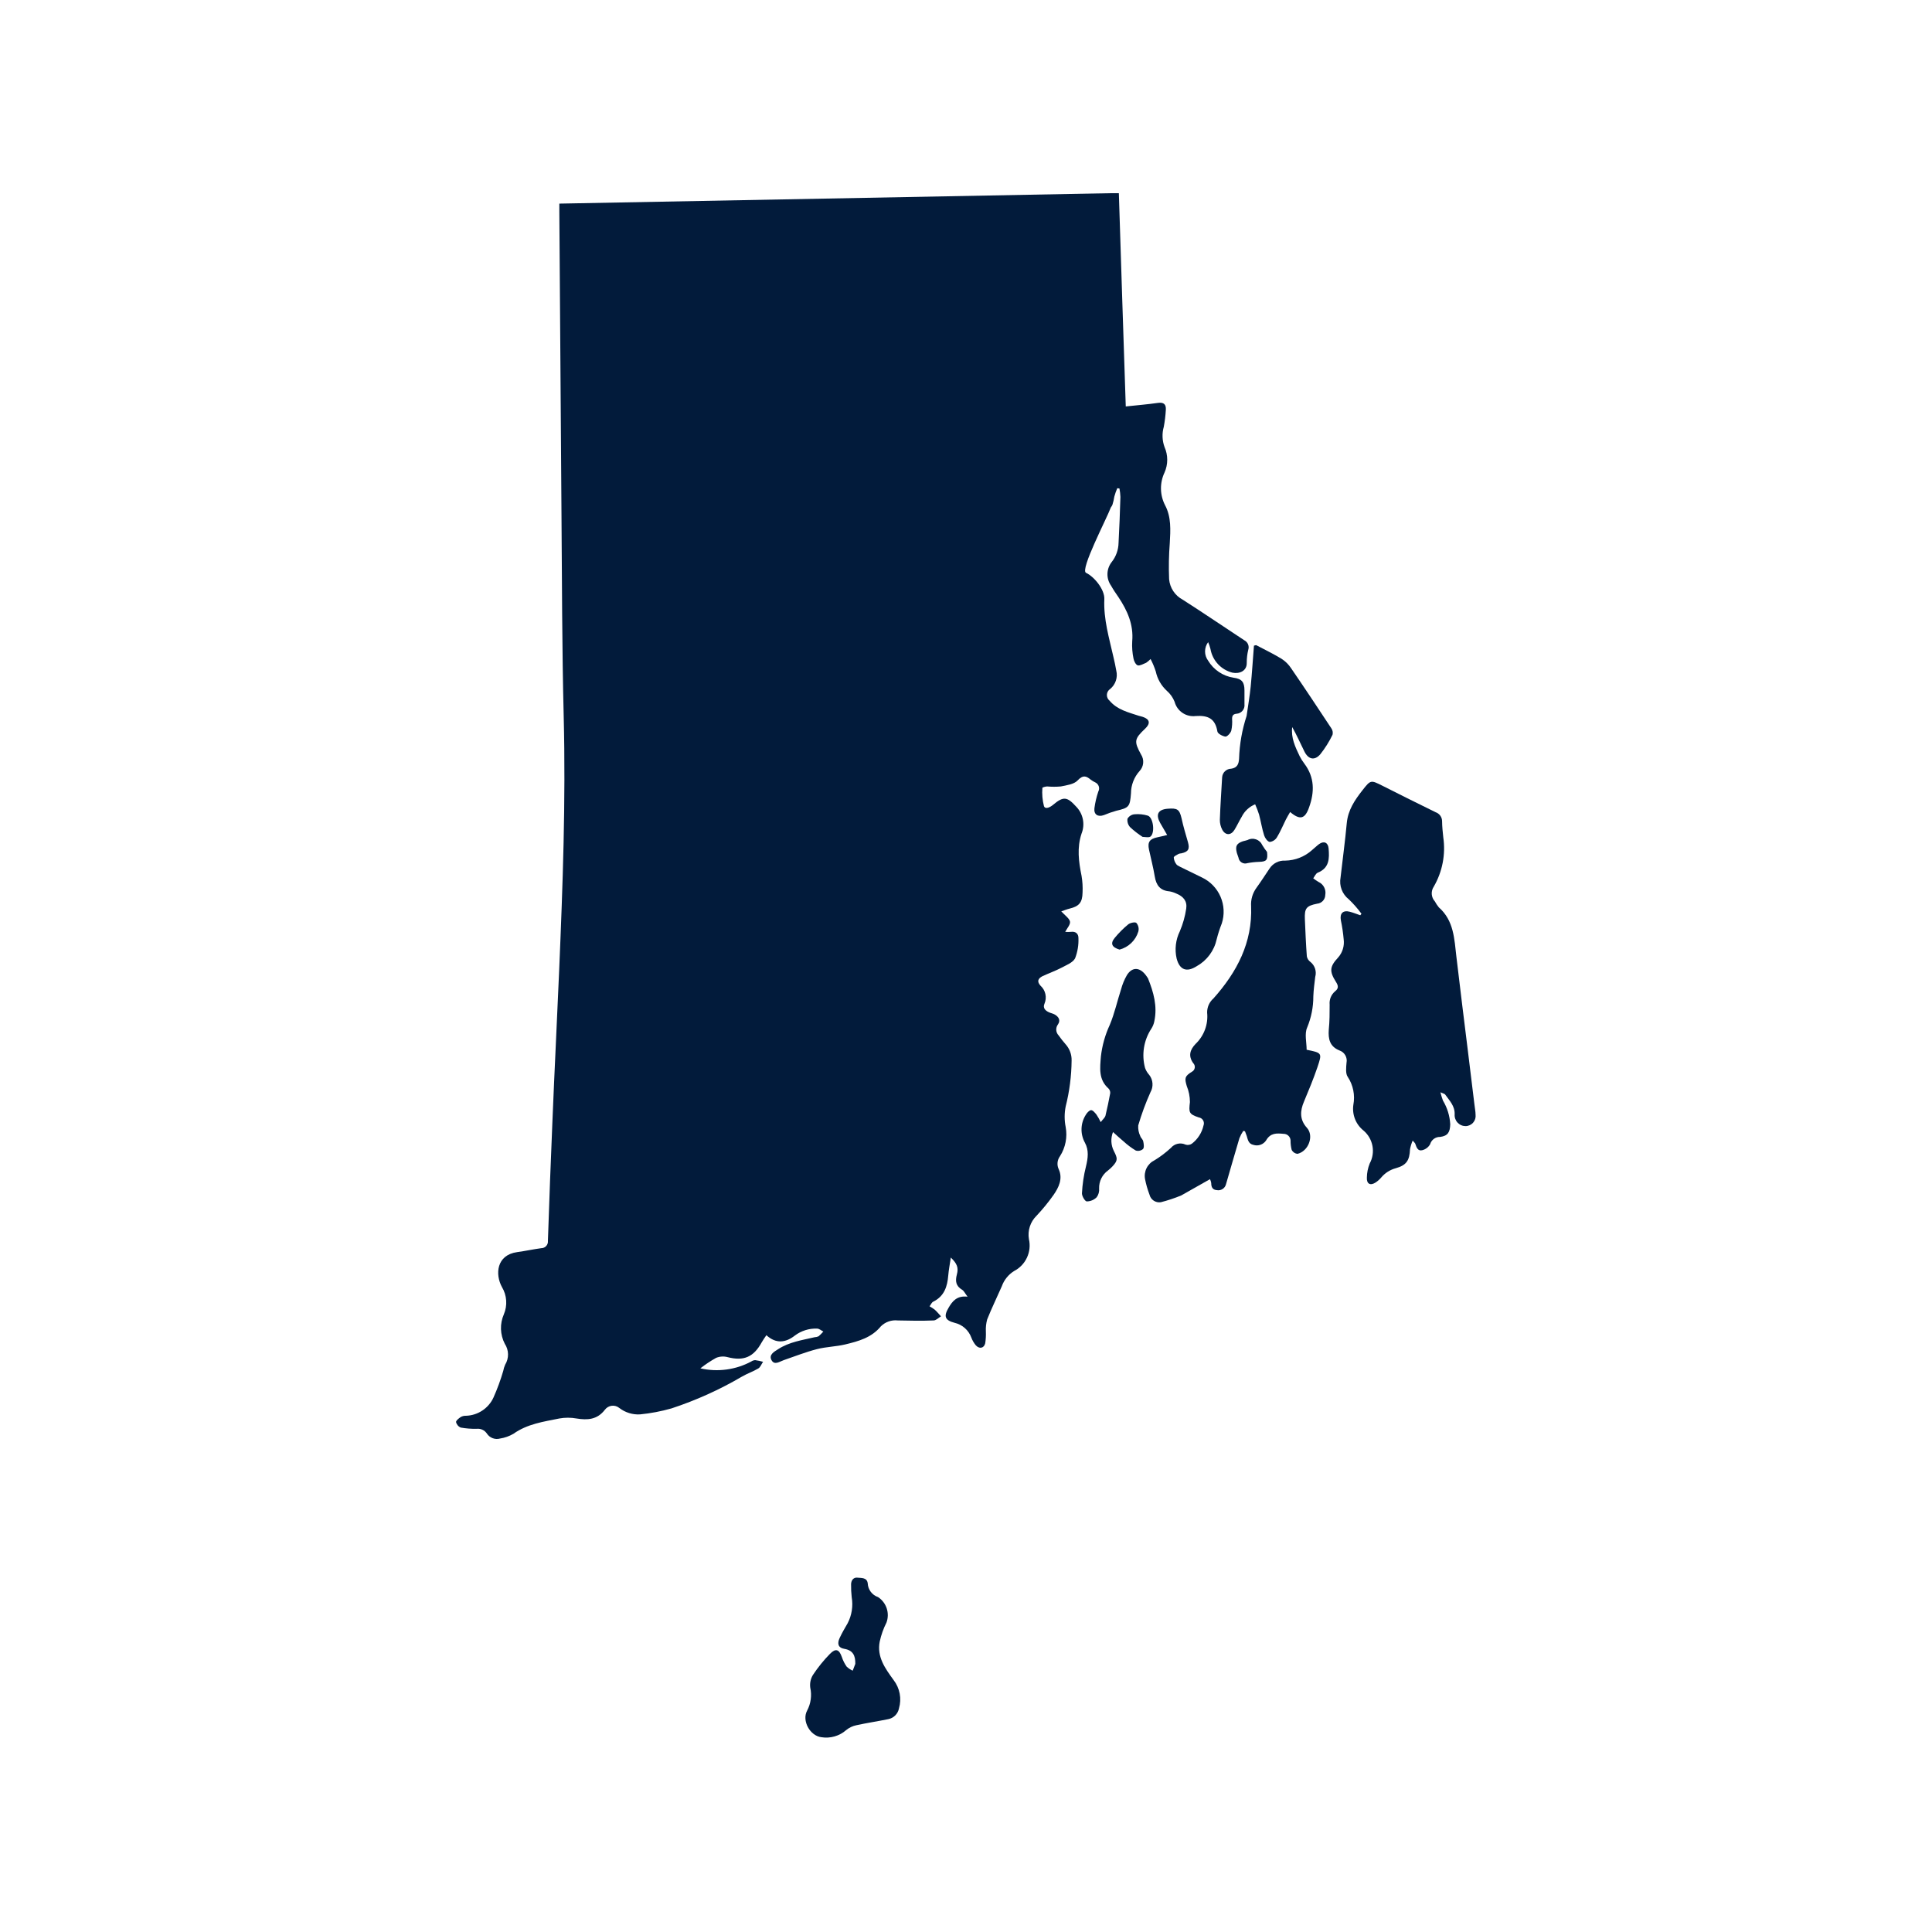
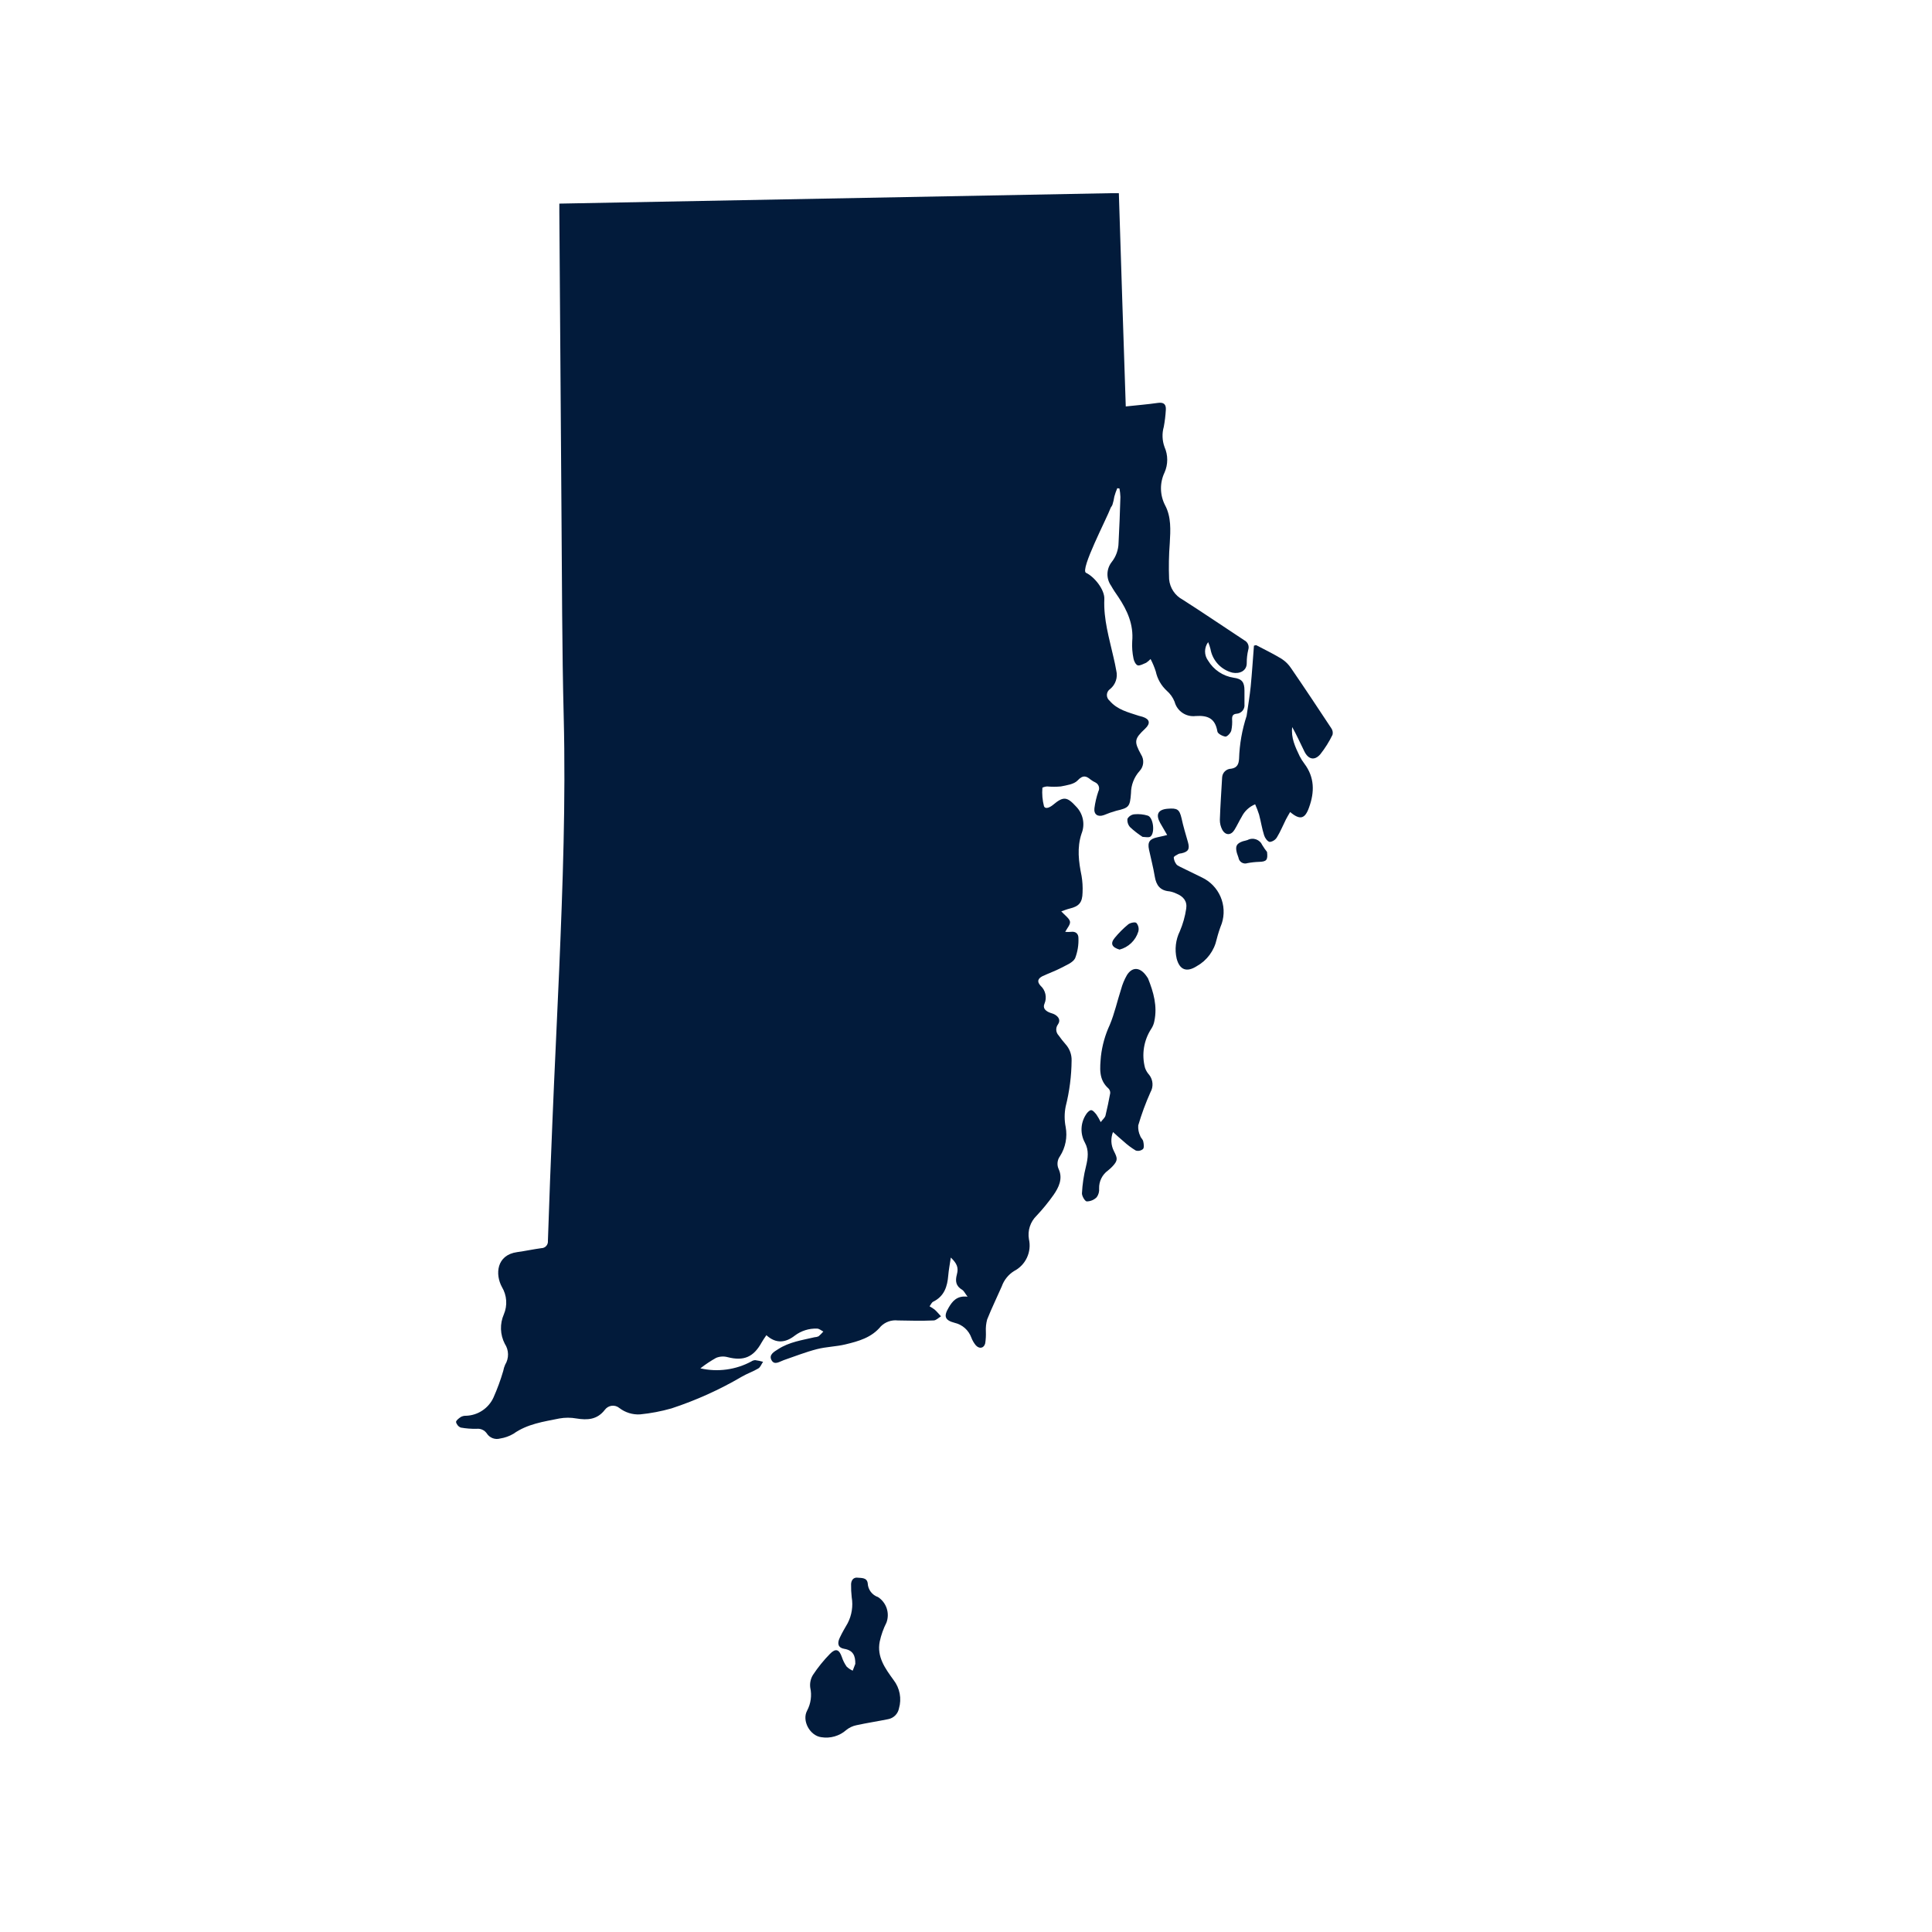
<svg xmlns="http://www.w3.org/2000/svg" width="1800" zoomAndPan="magnify" viewBox="0 0 1350 1350" height="1800" preserveAspectRatio="xMidYMid meet" version="1.0">
  <defs>
    <clipPath id="93574afd26">
      <path d="M 318.602 135 L 873 135 L 873 1006 L 318.602 1006 Z M 318.602 135 " clip-rule="nonzero" />
    </clipPath>
    <clipPath id="c97e7541ae">
-       <path d="M 928 546 L 1031.102 546 L 1031.102 828 L 928 828 Z M 928 546 " clip-rule="nonzero" />
-     </clipPath>
+       </clipPath>
  </defs>
  <g clip-path="url(#93574afd26)">
    <path fill="#021b3b" d="M 756.449 623.668 C 756.633 619.766 756.402 615.891 755.754 612.039 C 753.73 602.098 752.438 592.355 755.754 582.445 C 756.066 581.656 756.324 580.848 756.52 580.023 C 756.719 579.195 756.855 578.359 756.93 577.516 C 757.008 576.668 757.02 575.82 756.977 574.973 C 756.93 574.125 756.82 573.285 756.652 572.453 C 756.484 571.617 756.258 570.805 755.969 570.004 C 755.684 569.203 755.34 568.43 754.941 567.68 C 754.543 566.93 754.094 566.211 753.59 565.527 C 753.086 564.84 752.539 564.195 751.941 563.59 C 745.68 556.699 743.062 556.301 735.902 562.332 C 734.016 563.922 730.469 565.879 729.477 563.293 C 728.395 559.09 728.031 554.828 728.383 550.5 C 728.383 550.203 730.469 549.574 731.695 549.539 C 734.875 549.824 738.059 549.824 741.238 549.539 C 745.348 548.711 750.449 548.051 753.004 545.332 C 756.613 541.488 758.836 542.02 762.117 544.77 C 763.148 545.551 764.254 546.215 765.43 546.758 C 765.707 546.895 765.969 547.055 766.215 547.246 C 766.461 547.438 766.684 547.648 766.887 547.883 C 767.09 548.117 767.27 548.371 767.418 548.641 C 767.57 548.914 767.695 549.195 767.789 549.492 C 767.883 549.785 767.945 550.09 767.98 550.398 C 768.012 550.707 768.016 551.016 767.988 551.324 C 767.957 551.633 767.898 551.934 767.809 552.23 C 767.719 552.527 767.598 552.812 767.449 553.086 C 766.164 556.887 765.258 560.773 764.734 564.75 C 764.203 569.125 767.152 571.078 771.359 569.555 C 774.172 568.371 777.043 567.367 779.977 566.539 C 788.957 564.453 789.555 563.691 790.281 554.344 C 790.293 551.469 790.812 548.691 791.848 546.004 C 792.883 543.32 794.359 540.91 796.281 538.77 C 796.641 538.391 796.965 537.984 797.254 537.547 C 797.547 537.113 797.797 536.656 798.012 536.18 C 798.227 535.703 798.398 535.211 798.531 534.707 C 798.664 534.199 798.754 533.688 798.801 533.168 C 798.844 532.645 798.848 532.125 798.809 531.602 C 798.766 531.082 798.684 530.566 798.555 530.059 C 798.43 529.555 798.262 529.059 798.051 528.582 C 797.84 528.102 797.594 527.645 797.309 527.207 C 792.305 518.059 792.57 516.336 800.156 509.18 C 804.035 505.535 803.473 502.551 798.535 500.926 C 797.641 500.598 796.68 500.465 795.75 500.164 C 788.395 497.715 780.707 495.988 775.336 489.629 C 775.023 489.375 774.746 489.09 774.5 488.773 C 774.254 488.453 774.047 488.113 773.883 487.746 C 773.719 487.379 773.602 486.996 773.527 486.602 C 773.453 486.207 773.426 485.809 773.449 485.406 C 773.469 485.008 773.535 484.613 773.652 484.227 C 773.766 483.844 773.926 483.477 774.125 483.129 C 774.328 482.781 774.566 482.461 774.844 482.172 C 775.121 481.879 775.43 481.625 775.77 481.41 C 776.688 480.648 777.48 479.777 778.156 478.793 C 778.828 477.812 779.352 476.754 779.727 475.621 C 780.102 474.492 780.312 473.332 780.363 472.141 C 780.41 470.949 780.293 469.777 780.012 468.617 C 779.48 465.305 778.75 462.355 778.055 459.238 C 775.074 445.984 771.031 432.73 771.66 418.645 C 771.957 412.02 764.734 403.039 758.867 400.254 C 754.527 398.199 773.348 362.379 776.199 354.59 C 776.66 354.012 777.035 353.383 777.324 352.703 C 777.914 350.824 778.359 348.914 778.652 346.969 C 779.199 344.977 779.883 343.031 780.707 341.137 L 782.23 341.336 C 782.598 343.285 782.82 345.25 782.895 347.234 C 782.562 357.938 782.195 368.641 781.602 379.312 C 781.555 381.75 781.121 384.121 780.301 386.418 C 779.477 388.715 778.309 390.82 776.797 392.734 C 776.336 393.316 775.93 393.934 775.57 394.582 C 775.211 395.23 774.906 395.906 774.656 396.602 C 774.406 397.301 774.211 398.016 774.074 398.746 C 773.941 399.473 773.863 400.211 773.844 400.949 C 773.828 401.691 773.867 402.43 773.969 403.164 C 774.07 403.902 774.23 404.625 774.445 405.332 C 774.664 406.043 774.934 406.73 775.262 407.395 C 775.59 408.062 775.969 408.695 776.398 409.301 C 777.957 412.086 779.711 414.668 781.566 417.32 C 787.766 426.664 792.172 436.441 791.145 448.105 C 790.91 452.156 791.211 456.164 792.039 460.133 C 792.336 461.957 793.664 464.574 795.055 464.941 C 796.445 465.305 798.965 463.945 800.887 463.117 C 802.012 462.359 803.039 461.484 803.969 460.5 C 805.438 463.297 806.652 466.203 807.613 469.215 C 808.168 471.801 809.102 474.242 810.414 476.539 C 811.727 478.832 813.355 480.879 815.301 482.668 C 817.746 484.801 819.57 487.375 820.77 490.391 C 820.977 491.172 821.25 491.93 821.594 492.664 C 821.938 493.398 822.344 494.094 822.812 494.754 C 823.281 495.414 823.805 496.027 824.383 496.594 C 824.965 497.16 825.59 497.668 826.258 498.121 C 826.93 498.578 827.637 498.965 828.379 499.293 C 829.117 499.617 829.883 499.875 830.672 500.062 C 831.457 500.254 832.258 500.371 833.062 500.414 C 833.871 500.457 834.68 500.43 835.484 500.332 C 844.133 499.766 849.137 502.086 850.66 511.102 C 850.891 512.691 854.238 514.414 856.293 514.711 C 857.586 514.711 859.84 512.293 860.367 510.539 C 860.945 507.812 861.133 505.062 860.934 502.285 C 860.934 500.199 861.594 498.973 864.016 498.738 C 864.418 498.719 864.816 498.656 865.211 498.551 C 865.602 498.449 865.98 498.305 866.344 498.125 C 866.707 497.941 867.047 497.727 867.363 497.477 C 867.684 497.223 867.973 496.941 868.234 496.633 C 868.496 496.32 868.723 495.988 868.914 495.633 C 869.105 495.273 869.262 494.902 869.375 494.512 C 869.492 494.125 869.566 493.727 869.602 493.324 C 869.637 492.918 869.629 492.516 869.582 492.113 C 869.582 488.797 869.582 485.684 869.582 482.504 C 869.582 476.637 867.793 474.316 861.961 473.555 C 860.133 473.273 858.359 472.797 856.641 472.129 C 854.918 471.457 853.293 470.605 851.758 469.578 C 850.223 468.551 848.816 467.371 847.543 466.035 C 846.27 464.699 845.152 463.238 844.199 461.66 C 843.852 461.195 843.543 460.707 843.273 460.191 C 843.004 459.676 842.777 459.145 842.594 458.594 C 842.41 458.043 842.273 457.484 842.18 456.91 C 842.086 456.336 842.039 455.762 842.039 455.18 C 842.039 454.602 842.086 454.023 842.18 453.449 C 842.273 452.879 842.41 452.316 842.594 451.766 C 842.777 451.215 843.004 450.684 843.273 450.168 C 843.543 449.656 843.852 449.168 844.199 448.703 C 844.879 450.246 845.418 451.836 845.82 453.473 C 845.992 454.457 846.23 455.426 846.543 456.375 C 846.852 457.324 847.23 458.246 847.672 459.141 C 848.117 460.039 848.621 460.895 849.191 461.719 C 849.758 462.539 850.383 463.316 851.062 464.047 C 851.742 464.781 852.473 465.461 853.254 466.086 C 854.031 466.711 854.852 467.277 855.711 467.785 C 856.57 468.293 857.465 468.734 858.391 469.113 C 859.312 469.492 860.262 469.801 861.23 470.043 C 866.199 471.035 871.336 468.785 871.172 463.117 C 871.16 460.047 871.516 457.02 872.23 454.039 C 872.438 453.41 872.527 452.77 872.504 452.113 C 872.477 451.453 872.34 450.82 872.086 450.215 C 871.836 449.605 871.484 449.059 871.035 448.578 C 870.586 448.094 870.07 447.707 869.48 447.41 C 855.102 437.965 840.883 428.258 826.402 419.012 C 825.078 418.312 823.863 417.457 822.754 416.453 C 821.645 415.449 820.676 414.324 819.848 413.074 C 819.02 411.828 818.359 410.496 817.863 409.086 C 817.367 407.672 817.055 406.219 816.926 404.727 C 816.582 396.301 816.738 387.887 817.391 379.477 C 817.918 370.398 818.484 361.184 814.074 352.969 C 813.172 351.207 812.48 349.363 812 347.441 C 811.523 345.52 811.27 343.57 811.242 341.59 C 811.211 339.609 811.41 337.652 811.832 335.719 C 812.254 333.785 812.891 331.922 813.742 330.137 C 814.359 328.738 814.824 327.293 815.137 325.801 C 815.453 324.309 815.609 322.797 815.609 321.27 C 815.609 319.746 815.453 318.234 815.137 316.742 C 814.824 315.25 814.359 313.805 813.742 312.406 C 812.906 310.125 812.438 307.77 812.348 305.34 C 812.258 302.91 812.547 300.527 813.215 298.191 C 813.938 294.277 814.414 290.332 814.641 286.359 C 814.871 282.582 813.246 280.957 809.137 281.523 C 801.75 282.582 794.324 283.18 786.637 284.008 C 785.012 234.301 783.324 184.594 781.801 134.887 L 390.84 142.277 L 390.84 148.109 C 391.328 218.051 391.824 288.016 392.332 358.004 C 392.73 405.559 392.695 453.145 393.891 500.695 C 395.379 559.68 393.227 618.566 390.742 677.484 C 389.25 712.91 387.426 748.301 386.004 783.727 C 384.832 811.496 383.781 839.273 382.855 867.066 C 382.887 867.387 382.887 867.711 382.852 868.031 C 382.816 868.355 382.746 868.668 382.645 868.977 C 382.547 869.285 382.414 869.578 382.25 869.859 C 382.09 870.137 381.898 870.398 381.684 870.637 C 381.465 870.879 381.227 871.094 380.965 871.285 C 380.703 871.477 380.422 871.637 380.129 871.766 C 379.832 871.898 379.523 872 379.207 872.066 C 378.891 872.133 378.57 872.168 378.246 872.168 C 372.613 872.934 367.016 874.156 361.379 874.922 C 346.832 876.941 345.906 890.527 350.742 899.344 C 351.598 900.766 352.273 902.27 352.77 903.852 C 353.266 905.438 353.574 907.055 353.688 908.711 C 353.805 910.367 353.727 912.012 353.449 913.648 C 353.176 915.285 352.715 916.867 352.07 918.398 C 351.352 920.027 350.824 921.719 350.488 923.465 C 350.148 925.215 350.008 926.98 350.066 928.762 C 350.125 930.543 350.379 932.293 350.828 934.016 C 351.277 935.742 351.91 937.395 352.73 938.977 C 353.445 940.059 353.996 941.219 354.379 942.461 C 354.762 943.699 354.965 944.969 354.984 946.266 C 355.004 947.562 354.844 948.836 354.5 950.086 C 354.156 951.34 353.645 952.516 352.965 953.621 C 352.352 955.016 351.91 956.465 351.637 957.965 C 349.785 964.312 347.508 970.512 344.812 976.555 C 344.387 977.473 343.902 978.359 343.355 979.211 C 342.809 980.066 342.207 980.875 341.547 981.645 C 340.887 982.414 340.176 983.133 339.418 983.805 C 338.656 984.473 337.855 985.09 337.012 985.648 C 336.168 986.207 335.289 986.707 334.375 987.145 C 333.461 987.582 332.52 987.953 331.555 988.258 C 330.59 988.566 329.605 988.805 328.609 988.977 C 327.609 989.145 326.605 989.246 325.594 989.277 C 324.309 989.23 323.105 989.52 321.98 990.141 C 320.621 991.035 318.668 992.559 318.668 993.621 C 318.859 994.504 319.25 995.293 319.836 995.988 C 320.422 996.68 321.137 997.191 321.98 997.531 C 325.652 998.184 329.352 998.473 333.082 998.391 C 333.77 998.312 334.457 998.332 335.141 998.441 C 335.824 998.555 336.48 998.758 337.109 999.051 C 337.738 999.34 338.312 999.715 338.84 1000.164 C 339.367 1000.613 339.82 1001.129 340.207 1001.703 C 340.691 1002.445 341.277 1003.094 341.969 1003.648 C 342.656 1004.199 343.418 1004.633 344.246 1004.945 C 345.074 1005.262 345.93 1005.438 346.812 1005.477 C 347.695 1005.516 348.566 1005.422 349.418 1005.184 C 352.742 1004.672 355.859 1003.566 358.762 1001.871 C 368.438 994.977 379.773 993.422 390.875 991.168 C 394.84 990.465 398.805 990.465 402.77 991.168 C 410.492 992.426 417.285 992.062 422.652 985.102 C 422.934 984.719 423.25 984.363 423.605 984.047 C 423.957 983.727 424.34 983.445 424.754 983.203 C 425.164 982.961 425.594 982.762 426.047 982.609 C 426.496 982.453 426.961 982.348 427.434 982.289 C 427.906 982.23 428.383 982.219 428.855 982.258 C 429.332 982.297 429.801 982.383 430.258 982.516 C 430.715 982.648 431.156 982.828 431.578 983.051 C 431.996 983.273 432.391 983.539 432.758 983.844 C 434.82 985.43 437.098 986.609 439.582 987.379 C 442.066 988.148 444.609 988.461 447.207 988.316 C 454.656 987.582 461.98 986.191 469.18 984.141 C 486.371 978.492 502.773 971.09 518.387 961.941 C 522.066 959.785 526.242 958.395 529.887 956.207 C 531.379 955.312 532.074 953.16 533.199 951.566 C 531.383 951.047 529.539 950.66 527.668 950.406 C 526.688 950.469 525.793 950.777 524.98 951.336 C 522.281 952.785 519.473 953.984 516.555 954.93 C 513.637 955.875 510.66 956.551 507.621 956.961 C 504.582 957.371 501.531 957.508 498.469 957.371 C 495.406 957.23 492.383 956.82 489.391 956.141 C 492.867 953.41 496.535 950.973 500.395 948.816 C 501.668 948.297 502.988 947.992 504.363 947.906 C 505.734 947.82 507.086 947.961 508.414 948.32 C 519.715 951.203 526.539 948.32 532.207 938.047 C 533.102 936.422 534.227 934.898 535.52 932.977 C 542.445 939.305 549.207 938.082 555.402 933.242 C 557.633 931.559 560.086 930.301 562.754 929.465 C 565.418 928.629 568.148 928.262 570.945 928.371 C 572.402 928.371 573.859 929.695 575.316 930.426 C 574.297 931.613 573.191 932.719 572.004 933.738 C 571.109 934.145 570.172 934.367 569.188 934.402 C 560.438 936.457 551.426 937.715 543.672 942.785 C 540.953 944.508 537.043 946.629 539.098 950.406 C 541.152 954.184 544.699 951.434 547.648 950.406 C 555.371 947.758 562.992 944.742 570.844 942.719 C 577.473 941.031 584.332 940.965 590.727 939.406 C 599.906 937.188 608.984 934.734 615.48 926.812 C 616.25 926.043 617.094 925.371 618.016 924.793 C 618.938 924.211 619.91 923.742 620.938 923.387 C 621.965 923.027 623.02 922.785 624.102 922.668 C 625.184 922.547 626.262 922.547 627.344 922.672 C 635.66 922.836 643.914 923.035 652.332 922.672 C 654.086 922.672 655.809 920.816 657.531 919.789 C 656.074 918.23 654.684 916.477 653.125 915.117 C 651.988 914.254 650.797 913.48 649.547 912.797 C 650.441 911.602 651.07 909.914 652.266 909.484 C 659.82 905.672 661.973 898.977 662.602 891.258 C 662.934 887.246 663.73 883.238 664.391 878.73 C 668.734 882.906 669.895 885.789 668.633 890.496 C 667.375 895.199 667.906 898.613 672.277 901.23 C 673.605 902.027 674.332 903.781 676.09 906.07 C 668.535 905.176 665.418 909.383 662.836 913.789 C 659.258 919.82 660.25 922.539 667.043 924.328 C 668.367 924.633 669.633 925.094 670.84 925.711 C 672.047 926.332 673.16 927.09 674.18 927.984 C 675.195 928.883 676.09 929.891 676.855 931.012 C 677.621 932.129 678.238 933.328 678.707 934.602 C 679.441 936.559 680.469 938.348 681.789 939.969 C 684.242 942.754 687.523 942.223 688.418 938.676 C 688.84 935.965 688.996 933.234 688.883 930.492 C 688.734 927.617 689.035 924.789 689.777 922.008 C 692.891 914.156 696.637 906.535 700.016 898.812 C 700.805 896.586 701.941 894.559 703.426 892.723 C 704.91 890.887 706.656 889.348 708.664 888.109 C 709.641 887.602 710.57 887.016 711.449 886.355 C 712.328 885.691 713.148 884.965 713.91 884.168 C 714.668 883.371 715.359 882.52 715.98 881.609 C 716.598 880.699 717.141 879.746 717.602 878.746 C 718.066 877.746 718.445 876.719 718.738 875.656 C 719.031 874.594 719.234 873.516 719.352 872.422 C 719.469 871.328 719.496 870.23 719.43 869.133 C 719.367 868.035 719.215 866.945 718.969 865.875 C 718.715 864.395 718.645 862.906 718.754 861.41 C 718.859 859.914 719.148 858.453 719.613 857.027 C 720.078 855.602 720.707 854.254 721.5 852.98 C 722.293 851.707 723.23 850.547 724.305 849.504 C 728.586 844.953 732.531 840.125 736.137 835.023 C 739.879 829.688 742.762 823.555 739.812 817.062 C 739.461 816.328 739.211 815.559 739.066 814.754 C 738.926 813.949 738.895 813.141 738.973 812.328 C 739.051 811.52 739.238 810.73 739.531 809.969 C 739.828 809.211 740.219 808.504 740.707 807.848 C 741.656 806.355 742.457 804.785 743.109 803.137 C 743.762 801.492 744.258 799.801 744.598 798.062 C 744.934 796.328 745.105 794.574 745.117 792.805 C 745.125 791.031 744.973 789.277 744.652 787.535 C 743.699 782.742 743.699 777.949 744.652 773.152 C 747.309 762.613 748.691 751.91 748.793 741.043 C 748.848 738.949 748.512 736.922 747.781 734.957 C 747.055 732.992 745.988 731.23 744.586 729.676 C 742.84 727.688 741.203 725.613 739.68 723.449 C 739.199 722.941 738.82 722.367 738.543 721.727 C 738.266 721.082 738.105 720.414 738.066 719.715 C 738.027 719.016 738.109 718.336 738.312 717.664 C 738.516 716.996 738.828 716.383 739.25 715.824 C 741.238 712.941 739.781 710.523 737.062 708.934 C 735.77 708.172 734.18 707.938 732.82 707.277 C 730.305 706.082 728.582 704.262 729.84 701.344 C 730.293 700.281 730.574 699.172 730.684 698.023 C 730.793 696.871 730.719 695.73 730.473 694.602 C 730.223 693.473 729.805 692.406 729.223 691.41 C 728.637 690.41 727.918 689.523 727.055 688.754 C 724.406 685.805 725.301 683.75 728.414 682.125 C 732.82 680.07 737.43 678.445 741.668 676.227 C 744.984 674.402 749.688 672.68 751.246 669.598 C 752.992 665.043 753.766 660.324 753.566 655.449 C 753.566 652.465 751.676 650.676 748.297 651.141 C 746.973 651.258 745.645 651.258 744.32 651.141 C 745.613 648.621 748.164 645.938 747.633 643.816 C 747.105 641.695 744.055 639.508 741.57 636.824 C 743.691 636.098 745.547 635.336 747.469 634.871 C 753.996 633.281 756.316 630.66 756.449 623.668 Z M 756.449 623.668 " fill-opacity="1" fill-rule="nonzero" />
  </g>
  <g clip-path="url(#c97e7541ae)">
-     <path fill="#021b3b" d="M 1030.234 771.465 C 1028.676 758.574 1027.117 746.047 1025.594 733.52 C 1022.941 711.883 1020.191 690.242 1017.676 668.605 C 1016.215 656.113 1015.949 643.289 1005.379 634.008 C 1004.332 632.715 1003.418 631.332 1002.629 629.867 C 1002.312 629.523 1002.027 629.156 1001.773 628.762 C 1001.52 628.371 1001.301 627.961 1001.113 627.531 C 1000.93 627.102 1000.781 626.664 1000.668 626.207 C 1000.559 625.754 1000.484 625.297 1000.449 624.828 C 1000.414 624.363 1000.422 623.898 1000.465 623.434 C 1000.508 622.969 1000.59 622.512 1000.711 622.059 C 1000.832 621.605 1000.988 621.168 1001.184 620.746 C 1001.375 620.32 1001.605 619.914 1001.867 619.527 C 1003.367 616.941 1004.637 614.246 1005.684 611.445 C 1006.73 608.645 1007.535 605.777 1008.098 602.84 C 1008.664 599.902 1008.98 596.941 1009.047 593.953 C 1009.113 590.965 1008.93 587.988 1008.496 585.031 C 1008.098 581.32 1007.699 577.574 1007.668 573.832 C 1007.664 573.141 1007.559 572.469 1007.348 571.809 C 1007.137 571.152 1006.832 570.543 1006.434 569.984 C 1006.031 569.422 1005.555 568.934 1005 568.523 C 1004.449 568.109 1003.844 567.793 1003.191 567.566 C 990.734 561.504 978.371 555.273 965.98 549.043 C 957.859 544.969 957.762 544.902 952.16 552.027 C 946.559 559.152 941.922 566.043 941.059 575.223 C 939.898 587.914 938.145 600.539 936.719 613.23 C 936.461 614.633 936.395 616.047 936.523 617.469 C 936.652 618.891 936.969 620.27 937.473 621.602 C 937.977 622.938 938.652 624.18 939.5 625.328 C 940.344 626.48 941.328 627.496 942.449 628.375 C 945.707 631.484 948.668 634.852 951.332 638.48 L 950.504 639.543 C 948.086 638.715 945.699 637.754 943.215 637.09 C 938.41 635.832 936.055 638.219 936.949 643.121 C 937.871 647.5 938.52 651.918 938.906 656.375 C 939.055 657.516 939.082 658.656 938.984 659.801 C 938.891 660.945 938.672 662.066 938.336 663.164 C 938 664.262 937.547 665.312 936.984 666.312 C 936.422 667.312 935.758 668.242 934.996 669.102 C 929.062 675.465 928.863 678.746 933.504 686.102 C 935.227 688.785 935.492 690.676 932.84 692.73 C 932.18 693.293 931.594 693.93 931.086 694.637 C 930.578 695.344 930.16 696.102 929.832 696.91 C 929.508 697.719 929.281 698.551 929.156 699.414 C 929.035 700.277 929.012 701.141 929.098 702.008 C 929.098 707.84 929.098 713.672 928.5 719.473 C 928.004 726.098 929.23 731.336 935.988 734.02 C 936.414 734.168 936.824 734.352 937.215 734.574 C 937.609 734.793 937.977 735.051 938.324 735.336 C 938.672 735.625 938.988 735.941 939.277 736.285 C 939.57 736.633 939.824 737 940.051 737.391 C 940.273 737.781 940.461 738.191 940.609 738.613 C 940.762 739.039 940.871 739.477 940.945 739.918 C 941.016 740.363 941.047 740.812 941.039 741.262 C 941.031 741.715 940.98 742.16 940.895 742.602 C 940.629 745.914 940.098 750.289 941.789 752.543 C 942.723 753.965 943.512 755.465 944.156 757.039 C 944.801 758.617 945.289 760.238 945.621 761.906 C 945.953 763.578 946.125 765.262 946.129 766.965 C 946.137 768.668 945.984 770.355 945.664 772.027 C 945.422 773.715 945.398 775.402 945.602 777.094 C 945.801 778.785 946.215 780.422 946.848 782.004 C 947.477 783.586 948.305 785.059 949.32 786.426 C 950.34 787.789 951.52 789 952.855 790.055 C 953.656 790.742 954.391 791.488 955.062 792.301 C 955.73 793.109 956.332 793.973 956.855 794.887 C 957.379 795.797 957.824 796.75 958.188 797.738 C 958.551 798.727 958.828 799.738 959.02 800.773 C 959.211 801.809 959.312 802.852 959.328 803.902 C 959.344 804.957 959.27 806.004 959.105 807.043 C 958.941 808.082 958.691 809.102 958.355 810.102 C 958.016 811.098 957.598 812.059 957.098 812.984 C 955.816 816.176 955.152 819.488 955.109 822.926 C 954.91 827.336 957.594 828.66 961.273 826.242 C 962.672 825.305 963.918 824.199 965.02 822.926 C 966.348 821.312 967.895 819.941 969.652 818.809 C 971.414 817.68 973.305 816.84 975.324 816.301 C 982.812 814.211 984.934 810.832 985.266 803.043 C 985.656 800.953 986.277 798.934 987.121 796.98 C 988.312 798.406 988.812 798.738 988.945 799.234 C 989.773 801.652 990.668 804.535 993.816 803.707 C 994.98 803.418 996.039 802.914 996.996 802.188 C 997.953 801.461 998.727 800.578 999.316 799.531 C 999.531 798.777 999.867 798.074 1000.32 797.43 C 1000.77 796.789 1001.312 796.234 1001.949 795.773 C 1002.586 795.309 1003.281 794.965 1004.035 794.734 C 1004.785 794.504 1005.555 794.402 1006.34 794.43 C 1011.742 793.699 1013.199 791.113 1013.367 785.582 C 1013.203 782.652 1012.688 779.789 1011.824 776.984 C 1010.961 774.184 1009.773 771.523 1008.262 769.012 C 1007.57 767.121 1006.984 765.199 1006.508 763.246 C 1008.461 764.141 1009.457 764.273 1009.82 764.805 C 1012.801 769.047 1016.68 772.789 1016.449 778.688 C 1016.41 779.211 1016.43 779.73 1016.5 780.246 C 1016.57 780.766 1016.691 781.273 1016.867 781.766 C 1017.039 782.258 1017.262 782.73 1017.531 783.176 C 1017.801 783.625 1018.117 784.039 1018.473 784.422 C 1018.828 784.805 1019.219 785.148 1019.645 785.453 C 1020.07 785.758 1020.52 786.016 1021 786.223 C 1021.477 786.434 1021.973 786.594 1022.484 786.703 C 1022.996 786.812 1023.512 786.871 1024.035 786.875 C 1024.539 786.871 1025.035 786.82 1025.527 786.711 C 1026.02 786.605 1026.496 786.449 1026.953 786.242 C 1027.41 786.035 1027.844 785.781 1028.246 785.48 C 1028.652 785.184 1029.02 784.844 1029.352 784.465 C 1029.684 784.086 1029.973 783.68 1030.219 783.242 C 1030.465 782.801 1030.66 782.34 1030.809 781.859 C 1030.953 781.379 1031.051 780.887 1031.094 780.387 C 1031.137 779.887 1031.125 779.387 1031.062 778.887 C 1031.062 776.535 1030.5 774.246 1030.234 771.465 Z M 1030.234 771.465 " fill-opacity="1" fill-rule="nonzero" />
+     <path fill="#021b3b" d="M 1030.234 771.465 C 1028.676 758.574 1027.117 746.047 1025.594 733.52 C 1022.941 711.883 1020.191 690.242 1017.676 668.605 C 1016.215 656.113 1015.949 643.289 1005.379 634.008 C 1004.332 632.715 1003.418 631.332 1002.629 629.867 C 1002.312 629.523 1002.027 629.156 1001.773 628.762 C 1001.52 628.371 1001.301 627.961 1001.113 627.531 C 1000.93 627.102 1000.781 626.664 1000.668 626.207 C 1000.559 625.754 1000.484 625.297 1000.449 624.828 C 1000.414 624.363 1000.422 623.898 1000.465 623.434 C 1000.508 622.969 1000.59 622.512 1000.711 622.059 C 1000.832 621.605 1000.988 621.168 1001.184 620.746 C 1001.375 620.32 1001.605 619.914 1001.867 619.527 C 1003.367 616.941 1004.637 614.246 1005.684 611.445 C 1006.73 608.645 1007.535 605.777 1008.098 602.84 C 1008.664 599.902 1008.98 596.941 1009.047 593.953 C 1009.113 590.965 1008.93 587.988 1008.496 585.031 C 1008.098 581.32 1007.699 577.574 1007.668 573.832 C 1007.664 573.141 1007.559 572.469 1007.348 571.809 C 1007.137 571.152 1006.832 570.543 1006.434 569.984 C 1006.031 569.422 1005.555 568.934 1005 568.523 C 1004.449 568.109 1003.844 567.793 1003.191 567.566 C 990.734 561.504 978.371 555.273 965.98 549.043 C 957.859 544.969 957.762 544.902 952.16 552.027 C 946.559 559.152 941.922 566.043 941.059 575.223 C 939.898 587.914 938.145 600.539 936.719 613.23 C 936.461 614.633 936.395 616.047 936.523 617.469 C 936.652 618.891 936.969 620.27 937.473 621.602 C 937.977 622.938 938.652 624.18 939.5 625.328 C 940.344 626.48 941.328 627.496 942.449 628.375 C 945.707 631.484 948.668 634.852 951.332 638.48 L 950.504 639.543 C 948.086 638.715 945.699 637.754 943.215 637.09 C 938.41 635.832 936.055 638.219 936.949 643.121 C 937.871 647.5 938.52 651.918 938.906 656.375 C 939.055 657.516 939.082 658.656 938.984 659.801 C 938.891 660.945 938.672 662.066 938.336 663.164 C 938 664.262 937.547 665.312 936.984 666.312 C 936.422 667.312 935.758 668.242 934.996 669.102 C 929.062 675.465 928.863 678.746 933.504 686.102 C 935.227 688.785 935.492 690.676 932.84 692.73 C 932.18 693.293 931.594 693.93 931.086 694.637 C 930.578 695.344 930.16 696.102 929.832 696.91 C 929.508 697.719 929.281 698.551 929.156 699.414 C 929.035 700.277 929.012 701.141 929.098 702.008 C 929.098 707.84 929.098 713.672 928.5 719.473 C 928.004 726.098 929.23 731.336 935.988 734.02 C 936.414 734.168 936.824 734.352 937.215 734.574 C 937.609 734.793 937.977 735.051 938.324 735.336 C 938.672 735.625 938.988 735.941 939.277 736.285 C 939.57 736.633 939.824 737 940.051 737.391 C 940.273 737.781 940.461 738.191 940.609 738.613 C 940.762 739.039 940.871 739.477 940.945 739.918 C 941.016 740.363 941.047 740.812 941.039 741.262 C 941.031 741.715 940.98 742.16 940.895 742.602 C 940.629 745.914 940.098 750.289 941.789 752.543 C 942.723 753.965 943.512 755.465 944.156 757.039 C 944.801 758.617 945.289 760.238 945.621 761.906 C 945.953 763.578 946.125 765.262 946.129 766.965 C 946.137 768.668 945.984 770.355 945.664 772.027 C 945.422 773.715 945.398 775.402 945.602 777.094 C 945.801 778.785 946.215 780.422 946.848 782.004 C 947.477 783.586 948.305 785.059 949.32 786.426 C 950.34 787.789 951.52 789 952.855 790.055 C 953.656 790.742 954.391 791.488 955.062 792.301 C 955.73 793.109 956.332 793.973 956.855 794.887 C 957.379 795.797 957.824 796.75 958.188 797.738 C 958.551 798.727 958.828 799.738 959.02 800.773 C 959.211 801.809 959.312 802.852 959.328 803.902 C 959.344 804.957 959.27 806.004 959.105 807.043 C 958.941 808.082 958.691 809.102 958.355 810.102 C 958.016 811.098 957.598 812.059 957.098 812.984 C 955.816 816.176 955.152 819.488 955.109 822.926 C 954.91 827.336 957.594 828.66 961.273 826.242 C 962.672 825.305 963.918 824.199 965.02 822.926 C 966.348 821.312 967.895 819.941 969.652 818.809 C 971.414 817.68 973.305 816.84 975.324 816.301 C 982.812 814.211 984.934 810.832 985.266 803.043 C 985.656 800.953 986.277 798.934 987.121 796.98 C 988.312 798.406 988.812 798.738 988.945 799.234 C 989.773 801.652 990.668 804.535 993.816 803.707 C 994.98 803.418 996.039 802.914 996.996 802.188 C 997.953 801.461 998.727 800.578 999.316 799.531 C 1000.77 796.789 1001.312 796.234 1001.949 795.773 C 1002.586 795.309 1003.281 794.965 1004.035 794.734 C 1004.785 794.504 1005.555 794.402 1006.34 794.43 C 1011.742 793.699 1013.199 791.113 1013.367 785.582 C 1013.203 782.652 1012.688 779.789 1011.824 776.984 C 1010.961 774.184 1009.773 771.523 1008.262 769.012 C 1007.57 767.121 1006.984 765.199 1006.508 763.246 C 1008.461 764.141 1009.457 764.273 1009.82 764.805 C 1012.801 769.047 1016.68 772.789 1016.449 778.688 C 1016.41 779.211 1016.43 779.73 1016.5 780.246 C 1016.57 780.766 1016.691 781.273 1016.867 781.766 C 1017.039 782.258 1017.262 782.73 1017.531 783.176 C 1017.801 783.625 1018.117 784.039 1018.473 784.422 C 1018.828 784.805 1019.219 785.148 1019.645 785.453 C 1020.07 785.758 1020.52 786.016 1021 786.223 C 1021.477 786.434 1021.973 786.594 1022.484 786.703 C 1022.996 786.812 1023.512 786.871 1024.035 786.875 C 1024.539 786.871 1025.035 786.82 1025.527 786.711 C 1026.02 786.605 1026.496 786.449 1026.953 786.242 C 1027.41 786.035 1027.844 785.781 1028.246 785.48 C 1028.652 785.184 1029.02 784.844 1029.352 784.465 C 1029.684 784.086 1029.973 783.68 1030.219 783.242 C 1030.465 782.801 1030.66 782.34 1030.809 781.859 C 1030.953 781.379 1031.051 780.887 1031.094 780.387 C 1031.137 779.887 1031.125 779.387 1031.062 778.887 C 1031.062 776.535 1030.5 774.246 1030.234 771.465 Z M 1030.234 771.465 " fill-opacity="1" fill-rule="nonzero" />
  </g>
-   <path fill="#021b3b" d="M 921.375 616.281 C 920.059 615.527 918.812 614.676 917.633 613.727 C 918.625 612.371 919.387 610.414 920.746 609.816 C 928.965 606.504 928.965 599.875 928.367 592.816 C 928.004 588.676 925.055 587.418 921.738 589.805 C 920.051 591.027 918.594 592.555 916.969 593.844 C 915.688 595.016 914.309 596.062 912.836 596.984 C 911.367 597.906 909.824 598.688 908.211 599.328 C 906.598 599.973 904.938 600.465 903.238 600.805 C 901.535 601.148 899.816 601.336 898.078 601.367 C 897 601.301 895.926 601.379 894.867 601.598 C 893.805 601.816 892.789 602.168 891.824 602.66 C 890.855 603.148 889.969 603.754 889.164 604.48 C 888.359 605.207 887.664 606.023 887.078 606.934 C 884.031 611.41 881.145 615.98 877.965 620.355 C 876.605 622.211 875.602 624.246 874.957 626.453 C 874.312 628.664 874.07 630.918 874.219 633.215 C 875.246 658.664 864.277 679.309 847.91 697.668 C 847.199 698.281 846.562 698.965 846.004 699.723 C 845.445 700.477 844.973 701.285 844.594 702.145 C 844.211 703.004 843.93 703.895 843.746 704.816 C 843.562 705.738 843.48 706.668 843.5 707.609 C 843.703 709.613 843.676 711.621 843.422 713.621 C 843.164 715.621 842.688 717.57 841.984 719.461 C 841.285 721.355 840.379 723.145 839.27 724.828 C 838.16 726.516 836.875 728.055 835.418 729.445 C 831.539 733.488 830.148 737.797 833.758 742.867 C 833.977 743.078 834.164 743.309 834.324 743.566 C 834.484 743.82 834.613 744.094 834.707 744.379 C 834.801 744.664 834.859 744.957 834.883 745.258 C 834.906 745.559 834.895 745.859 834.844 746.156 C 834.797 746.457 834.715 746.742 834.594 747.02 C 834.477 747.297 834.328 747.559 834.145 747.801 C 833.965 748.039 833.758 748.258 833.523 748.449 C 833.289 748.641 833.039 748.801 832.766 748.93 C 827.859 752.012 827.629 753.336 829.254 758.871 C 830.715 762.461 831.453 766.195 831.473 770.07 C 830.645 777.363 830.676 778.457 837.637 780.809 C 837.949 780.852 838.254 780.93 838.551 781.043 C 838.844 781.156 839.125 781.297 839.387 781.473 C 839.648 781.648 839.891 781.852 840.105 782.082 C 840.32 782.312 840.512 782.562 840.668 782.836 C 840.828 783.109 840.957 783.398 841.051 783.699 C 841.145 784 841.203 784.309 841.227 784.625 C 841.254 784.938 841.242 785.254 841.195 785.566 C 841.148 785.879 841.066 786.18 840.949 786.477 C 840.383 789.012 839.395 791.375 837.984 793.562 C 836.578 795.75 834.84 797.629 832.766 799.199 C 832.117 799.625 831.414 799.891 830.645 799.996 C 829.879 800.102 829.129 800.035 828.391 799.797 C 827.535 799.402 826.641 799.156 825.707 799.055 C 824.77 798.957 823.844 799.008 822.926 799.211 C 822.008 799.414 821.145 799.758 820.34 800.246 C 819.535 800.73 818.828 801.332 818.219 802.051 C 814.691 805.332 810.867 808.227 806.754 810.73 C 806.152 811.023 805.582 811.359 805.035 811.742 C 804.492 812.125 803.984 812.551 803.508 813.02 C 803.035 813.488 802.602 813.988 802.211 814.527 C 801.82 815.066 801.477 815.633 801.18 816.23 C 800.879 816.824 800.633 817.441 800.438 818.078 C 800.242 818.715 800.098 819.363 800.008 820.02 C 799.918 820.68 799.883 821.344 799.902 822.008 C 799.922 822.676 799.996 823.332 800.125 823.988 C 800.848 827.652 801.875 831.23 803.207 834.723 C 803.305 835.152 803.445 835.566 803.625 835.973 C 803.805 836.375 804.016 836.754 804.27 837.117 C 804.52 837.48 804.801 837.816 805.113 838.125 C 805.426 838.434 805.766 838.711 806.133 838.957 C 806.5 839.203 806.883 839.41 807.289 839.582 C 807.695 839.758 808.113 839.891 808.543 839.984 C 808.973 840.078 809.406 840.133 809.848 840.145 C 810.285 840.156 810.723 840.129 811.16 840.059 C 816.02 838.812 820.77 837.234 825.41 835.32 L 845.488 823.953 C 845.926 824.824 846.215 825.742 846.352 826.703 C 846.352 829.488 847.281 831.379 850.23 831.609 C 850.57 831.676 850.918 831.711 851.27 831.715 C 851.617 831.715 851.965 831.684 852.309 831.621 C 852.652 831.559 852.988 831.461 853.312 831.336 C 853.641 831.207 853.949 831.051 854.246 830.863 C 854.543 830.68 854.816 830.465 855.074 830.227 C 855.328 829.988 855.562 829.727 855.766 829.445 C 855.973 829.164 856.152 828.863 856.301 828.547 C 856.453 828.23 856.57 827.906 856.656 827.566 C 859.805 816.828 862.82 806.059 866.035 795.355 C 866.758 793.547 867.664 791.836 868.754 790.219 L 869.945 790.484 C 870.344 791.578 870.809 792.672 871.172 793.797 C 871.969 796.449 872.363 799.266 875.844 799.996 C 876.652 800.25 877.477 800.367 878.324 800.355 C 879.168 800.34 879.988 800.191 880.785 799.91 C 881.586 799.633 882.316 799.23 882.984 798.711 C 883.652 798.195 884.223 797.582 884.691 796.879 C 887.707 791.578 892.016 791.809 896.855 792.273 C 897.168 792.27 897.48 792.293 897.789 792.344 C 898.098 792.398 898.398 792.48 898.691 792.594 C 898.984 792.707 899.262 792.848 899.527 793.012 C 899.793 793.18 900.043 793.371 900.27 793.586 C 900.5 793.801 900.703 794.035 900.887 794.289 C 901.07 794.543 901.227 794.816 901.355 795.102 C 901.488 795.387 901.59 795.68 901.664 795.984 C 901.734 796.289 901.777 796.602 901.793 796.914 C 901.758 799.16 902.023 801.367 902.586 803.543 C 902.984 804.301 903.539 804.922 904.25 805.402 C 904.961 805.883 905.742 806.168 906.598 806.258 C 914.285 804.504 918.359 793.734 913.223 788.066 C 908.086 782.398 908.352 776.301 911.203 769.676 C 914.516 761.789 917.828 753.77 920.582 745.684 C 923.895 735.742 923.895 735.742 913.023 733.52 C 913.023 728.352 911.434 722.355 913.391 717.98 C 916.27 711.008 917.707 703.75 917.699 696.207 C 917.863 691.668 918.492 687.129 919.023 682.621 C 919.289 681.684 919.414 680.73 919.398 679.758 C 919.383 678.785 919.227 677.832 918.934 676.906 C 918.637 675.977 918.215 675.109 917.668 674.309 C 917.117 673.504 916.465 672.797 915.711 672.184 C 915.035 671.715 914.48 671.137 914.039 670.449 C 913.594 669.762 913.301 669.012 913.156 668.207 C 912.527 659.656 912.164 651.074 911.797 642.457 C 911.469 634.672 912.727 632.98 920.383 631.457 C 920.762 631.422 921.141 631.352 921.508 631.25 C 921.879 631.145 922.234 631.008 922.578 630.836 C 922.922 630.668 923.246 630.469 923.555 630.238 C 923.863 630.008 924.145 629.75 924.406 629.469 C 924.664 629.188 924.895 628.883 925.098 628.559 C 925.305 628.23 925.477 627.891 925.617 627.535 C 925.754 627.176 925.863 626.809 925.934 626.434 C 926.008 626.059 926.047 625.676 926.047 625.293 C 926.215 624.391 926.23 623.484 926.094 622.574 C 925.957 621.664 925.676 620.805 925.254 619.988 C 924.832 619.172 924.289 618.445 923.625 617.812 C 922.961 617.176 922.211 616.664 921.375 616.281 Z M 921.375 616.281 " fill-opacity="1" fill-rule="nonzero" />
  <path fill="#021b3b" d="M 865.805 530.223 C 865.57 533.766 864.609 536.516 860.27 537.148 C 859.867 537.152 859.469 537.195 859.07 537.277 C 858.676 537.359 858.293 537.477 857.918 537.633 C 857.547 537.785 857.191 537.973 856.855 538.195 C 856.516 538.414 856.203 538.668 855.914 538.949 C 855.621 539.227 855.363 539.535 855.129 539.863 C 854.898 540.195 854.699 540.543 854.531 540.91 C 854.367 541.277 854.238 541.66 854.145 542.051 C 854.047 542.445 853.992 542.84 853.973 543.246 C 853.41 553.188 852.715 562.93 852.383 572.77 C 852.355 575.281 852.93 577.645 854.105 579.863 C 856.359 583.871 860.172 583.805 862.59 579.863 C 864.41 576.914 865.902 573.633 867.625 570.781 C 868.609 568.797 869.91 567.047 871.531 565.535 C 873.152 564.023 874.988 562.844 877.039 562 C 878.09 564.344 879.008 566.742 879.789 569.191 C 881.082 574.027 881.844 579.133 883.332 583.738 C 883.898 585.594 885.688 588.078 887.242 588.312 C 888.301 588.184 889.273 587.828 890.164 587.246 C 891.055 586.664 891.773 585.914 892.312 584.996 C 894.699 581.121 896.422 576.848 898.477 572.738 C 899.371 570.949 900.465 569.223 901.492 567.402 C 908.387 573.234 911.898 572.305 914.75 564.09 C 918.594 553.449 918.625 543.145 911.434 533.602 C 910.168 531.949 909.062 530.191 908.121 528.332 C 905.07 521.938 901.988 515.508 902.949 508.051 C 906.066 513.621 908.652 519.387 911.434 525.051 C 914.219 530.719 918.594 531.68 922.602 527.008 C 925.938 522.789 928.777 518.262 931.117 513.422 C 931.312 512.637 931.336 511.848 931.184 511.055 C 931.035 510.262 930.723 509.539 930.258 508.879 C 921.012 494.863 911.734 480.879 902.223 467.027 C 900.477 464.355 898.266 462.148 895.594 460.398 C 889.863 456.887 883.766 453.973 877.801 450.824 C 877.633 450.824 877.27 450.824 876.207 451.156 C 875.48 460.566 874.852 470.207 873.922 479.82 C 873.258 486.445 872.102 493.074 871.074 500.266 C 867.891 510 866.133 519.984 865.805 530.223 Z M 865.805 530.223 " fill-opacity="1" fill-rule="nonzero" />
  <path fill="#021b3b" d="M 796.777 793.832 C 795.641 791.473 795.168 788.988 795.352 786.375 C 797.676 778.449 800.527 770.719 803.902 763.18 C 804.43 762.25 804.816 761.266 805.055 760.223 C 805.293 759.184 805.379 758.129 805.309 757.062 C 805.238 755.996 805.016 754.961 804.641 753.961 C 804.266 752.961 803.754 752.035 803.105 751.184 C 801.793 749.742 800.797 748.109 800.125 746.277 C 799.5 743.965 799.121 741.609 798.996 739.219 C 798.867 736.824 798.992 734.441 799.371 732.074 C 799.746 729.707 800.367 727.406 801.23 725.172 C 802.098 722.934 803.184 720.812 804.5 718.809 C 805.562 717.172 806.27 715.395 806.621 713.473 C 808.809 703.102 806.09 693.391 802.18 683.648 C 801.605 682.734 800.988 681.852 800.324 680.996 C 796.082 675.73 791.043 675.695 787.465 681.328 C 785.664 684.465 784.297 687.777 783.355 691.27 C 780.672 699.523 778.816 708.137 775.469 716.125 C 772.227 723.125 770.16 730.461 769.273 738.129 C 768.645 746.18 767.449 754.297 774.574 760.594 C 775.004 761.035 775.32 761.547 775.527 762.125 C 775.738 762.699 775.816 763.297 775.77 763.91 C 774.809 769.176 773.68 774.445 772.453 779.582 C 772.023 781.105 770.434 782.301 769.141 784.09 C 768.266 782.25 767.262 780.48 766.125 778.789 C 765.098 777.527 763.574 775.641 762.348 775.738 C 761.121 775.84 759.465 777.629 758.668 779.051 C 757.754 780.496 757.051 782.035 756.551 783.672 C 756.051 785.305 755.777 786.977 755.727 788.684 C 755.676 790.395 755.855 792.078 756.258 793.738 C 756.66 795.398 757.277 796.977 758.105 798.473 C 760.988 803.773 760.227 809.273 758.836 815.039 C 757.277 821.234 756.34 827.52 756.02 833.895 C 756.02 835.816 758.074 839.328 759.332 839.496 C 760.645 839.488 761.906 839.234 763.117 838.73 C 764.328 838.227 765.398 837.508 766.324 836.578 C 766.973 835.688 767.441 834.715 767.73 833.652 C 768.023 832.59 768.117 831.512 768.016 830.414 C 767.98 829.199 768.094 827.996 768.352 826.805 C 768.613 825.613 769.016 824.473 769.555 823.383 C 770.094 822.289 770.758 821.281 771.547 820.352 C 772.332 819.422 773.223 818.602 774.211 817.891 C 775.391 816.957 776.496 815.941 777.523 814.84 C 781.301 810.73 780.84 809.242 778.32 804.27 C 777.801 803.25 777.395 802.188 777.105 801.082 C 776.812 799.977 776.641 798.852 776.59 797.707 C 776.539 796.562 776.609 795.43 776.801 794.301 C 776.992 793.172 777.297 792.078 777.723 791.016 C 780.641 793.633 782.859 795.723 785.211 797.645 C 787.805 800.027 790.609 802.129 793.629 803.938 C 794.508 804.207 795.398 804.25 796.301 804.062 C 797.203 803.871 798 803.477 798.699 802.879 C 799.594 801.816 799.23 799.367 798.867 797.645 C 798.5 795.918 797.207 795.258 796.777 793.832 Z M 796.777 793.832 " fill-opacity="1" fill-rule="nonzero" />
  <path fill="#021b3b" d="M 614.719 1147.047 C 615.719 1142.426 617.289 1138.008 619.426 1133.793 C 619.719 1132.996 619.941 1132.184 620.098 1131.352 C 620.25 1130.52 620.336 1129.68 620.352 1128.832 C 620.363 1127.988 620.309 1127.145 620.18 1126.309 C 620.051 1125.473 619.855 1124.652 619.59 1123.848 C 619.324 1123.043 618.992 1122.27 618.594 1121.52 C 618.199 1120.773 617.742 1120.062 617.227 1119.391 C 616.711 1118.719 616.141 1118.098 615.52 1117.523 C 614.898 1116.945 614.234 1116.426 613.527 1115.965 C 612.516 1115.621 611.574 1115.137 610.711 1114.508 C 609.844 1113.883 609.09 1113.141 608.449 1112.289 C 607.809 1111.434 607.305 1110.504 606.945 1109.496 C 606.586 1108.492 606.383 1107.453 606.336 1106.387 C 605.805 1102.18 601.895 1102.707 599.109 1102.41 C 596.328 1102.113 594.805 1104.266 594.703 1106.918 C 594.648 1109.977 594.793 1113.023 595.133 1116.062 C 595.664 1119.164 595.688 1122.266 595.203 1125.371 C 594.723 1128.48 593.762 1131.43 592.316 1134.223 C 590.395 1137.535 588.441 1140.852 586.75 1144.461 C 584.828 1148.539 585.723 1151.422 589.867 1152.117 C 596.094 1153.145 597.754 1156.891 597.652 1162.656 C 597.023 1164.445 596.426 1165.969 595.832 1167.395 C 594.254 1166.688 592.84 1165.734 591.59 1164.543 C 590.156 1162.496 589.055 1160.289 588.273 1157.918 C 586.387 1152.516 584.035 1151.52 579.992 1155.598 C 575.527 1160.148 571.539 1165.086 568.027 1170.41 C 567.219 1171.734 566.656 1173.156 566.34 1174.672 C 566.02 1176.191 565.965 1177.719 566.172 1179.258 C 566.766 1181.977 566.879 1184.715 566.5 1187.469 C 566.125 1190.227 565.285 1192.836 563.984 1195.297 C 560.141 1202.387 566.008 1212.926 573.926 1213.887 C 575.477 1214.137 577.031 1214.215 578.598 1214.121 C 580.164 1214.027 581.699 1213.762 583.207 1213.324 C 584.715 1212.891 586.156 1212.293 587.531 1211.539 C 588.906 1210.785 590.18 1209.887 591.355 1208.848 C 593.414 1207.191 595.73 1206.086 598.316 1205.535 C 605.738 1203.91 613.262 1202.785 620.719 1201.262 C 621.645 1201.074 622.523 1200.758 623.355 1200.309 C 624.188 1199.859 624.938 1199.297 625.602 1198.625 C 626.266 1197.953 626.816 1197.195 627.254 1196.355 C 627.695 1195.52 628 1194.633 628.172 1193.703 C 628.656 1192.035 628.941 1190.328 629.023 1188.59 C 629.105 1186.855 628.984 1185.129 628.664 1183.422 C 628.34 1181.711 627.824 1180.062 627.113 1178.473 C 626.406 1176.887 625.52 1175.402 624.461 1174.02 C 618.629 1165.969 612.566 1157.785 614.719 1147.047 Z M 614.719 1147.047 " fill-opacity="1" fill-rule="nonzero" />
  <path fill="#021b3b" d="M 824.383 650.809 C 822.938 653.762 822.031 656.867 821.656 660.133 C 821.281 663.395 821.461 666.629 822.195 669.832 C 824.316 677.816 829.219 679.574 836.211 675.133 C 837.977 674.148 839.617 672.992 841.137 671.66 C 842.652 670.324 844.012 668.848 845.215 667.227 C 846.418 665.602 847.438 663.871 848.27 662.031 C 849.105 660.191 849.734 658.285 850.164 656.309 C 851.117 652.543 852.309 648.855 853.742 645.242 C 853.988 644.484 854.195 643.719 854.371 642.941 C 854.547 642.164 854.688 641.379 854.793 640.59 C 854.898 639.801 854.969 639.008 855 638.211 C 855.035 637.418 855.031 636.621 854.996 635.824 C 854.957 635.031 854.883 634.238 854.773 633.449 C 854.664 632.66 854.52 631.879 854.34 631.102 C 854.16 630.324 853.945 629.559 853.695 628.805 C 853.445 628.047 853.164 627.305 852.848 626.57 C 852.531 625.84 852.184 625.125 851.801 624.426 C 851.422 623.727 851.012 623.043 850.57 622.383 C 850.125 621.719 849.656 621.078 849.156 620.457 C 848.656 619.84 848.129 619.242 847.574 618.668 C 847.023 618.098 846.445 617.551 845.84 617.027 C 845.238 616.508 844.613 616.016 843.965 615.551 C 843.32 615.086 842.652 614.652 841.965 614.25 C 841.281 613.844 840.578 613.473 839.855 613.133 C 834.852 610.746 829.914 608.293 824.648 605.707 C 823.586 605.012 822.426 604.684 821.996 603.918 C 820.945 602.535 820.34 600.977 820.172 599.246 C 820.172 598.32 822.227 597.426 823.488 596.695 C 824.137 596.445 824.812 596.301 825.508 596.266 C 830.348 595.203 831.441 593.281 830.113 588.543 C 828.523 582.977 826.801 577.375 825.609 571.742 C 824.117 565.547 822.758 564.551 815.863 565.113 C 808.973 565.68 807.48 569.324 810.695 575.055 C 812.188 577.676 813.711 580.258 815.566 583.473 C 812.785 584.137 810.695 584.668 808.574 585.098 C 803.34 586.223 801.75 588.41 802.875 593.68 C 804.199 599.91 805.855 606.074 806.883 612.371 C 807.91 618.664 810.695 622.312 817.191 622.84 C 818.836 623.137 820.418 623.648 821.93 624.367 C 826.898 626.355 829.648 629.668 828.887 634.871 C 828.074 640.379 826.57 645.691 824.383 650.809 Z M 824.383 650.809 " fill-opacity="1" fill-rule="nonzero" />
  <path fill="#021b3b" d="M 871.77 586.953 C 870.773 587.352 869.648 587.484 868.453 587.848 C 864.148 589.34 863.152 591.16 864.113 595.371 C 864.41 596.73 865.043 597.988 865.406 599.312 C 865.457 599.66 865.543 599.996 865.664 600.32 C 865.789 600.648 865.945 600.957 866.137 601.246 C 866.328 601.539 866.551 601.805 866.801 602.047 C 867.051 602.289 867.328 602.504 867.625 602.684 C 867.922 602.867 868.234 603.016 868.566 603.125 C 868.895 603.238 869.234 603.316 869.582 603.352 C 869.926 603.391 870.273 603.391 870.621 603.352 C 870.969 603.312 871.305 603.238 871.637 603.125 C 874.352 602.609 877.09 602.312 879.855 602.23 C 884.992 602.062 886.02 600.969 885.355 595.305 C 884.152 593.793 883.047 592.215 882.043 590.566 C 881.836 590.098 881.59 589.652 881.293 589.234 C 881 588.816 880.664 588.434 880.289 588.086 C 879.914 587.738 879.512 587.434 879.074 587.168 C 878.637 586.902 878.176 586.688 877.695 586.516 C 877.211 586.348 876.715 586.227 876.211 586.16 C 875.703 586.094 875.195 586.078 874.684 586.117 C 874.176 586.152 873.676 586.242 873.184 586.383 C 872.691 586.523 872.219 586.715 871.77 586.953 Z M 871.77 586.953 " fill-opacity="1" fill-rule="nonzero" />
  <path fill="#021b3b" d="M 788.359 645.906 C 784.934 648.73 781.809 651.859 778.984 655.281 C 775.668 659.258 776.828 661.91 782.297 663.535 C 783.828 663.133 785.285 662.543 786.668 661.77 C 788.051 660.992 789.316 660.059 790.461 658.965 C 791.605 657.867 792.594 656.645 793.43 655.301 C 794.262 653.953 794.914 652.523 795.387 651.008 C 795.688 649.945 795.719 648.875 795.484 647.793 C 795.25 646.715 794.777 645.754 794.059 644.91 C 793.23 644.082 789.754 644.777 788.359 645.906 Z M 788.359 645.906 " fill-opacity="1" fill-rule="nonzero" />
  <path fill="#021b3b" d="M 803.738 584.668 C 807.25 582.312 805.957 571.18 802.012 569.922 C 798.945 569.008 795.82 568.699 792.637 568.992 C 791.633 569.098 790.707 569.426 789.859 569.977 C 789.016 570.523 788.336 571.234 787.832 572.105 C 787.691 573.164 787.781 574.199 788.094 575.219 C 788.406 576.234 788.914 577.145 789.621 577.941 C 792.332 580.477 795.25 582.75 798.367 584.766 C 800.391 584.832 802.41 585.363 803.738 584.668 Z M 803.738 584.668 " fill-opacity="1" fill-rule="nonzero" />
</svg>